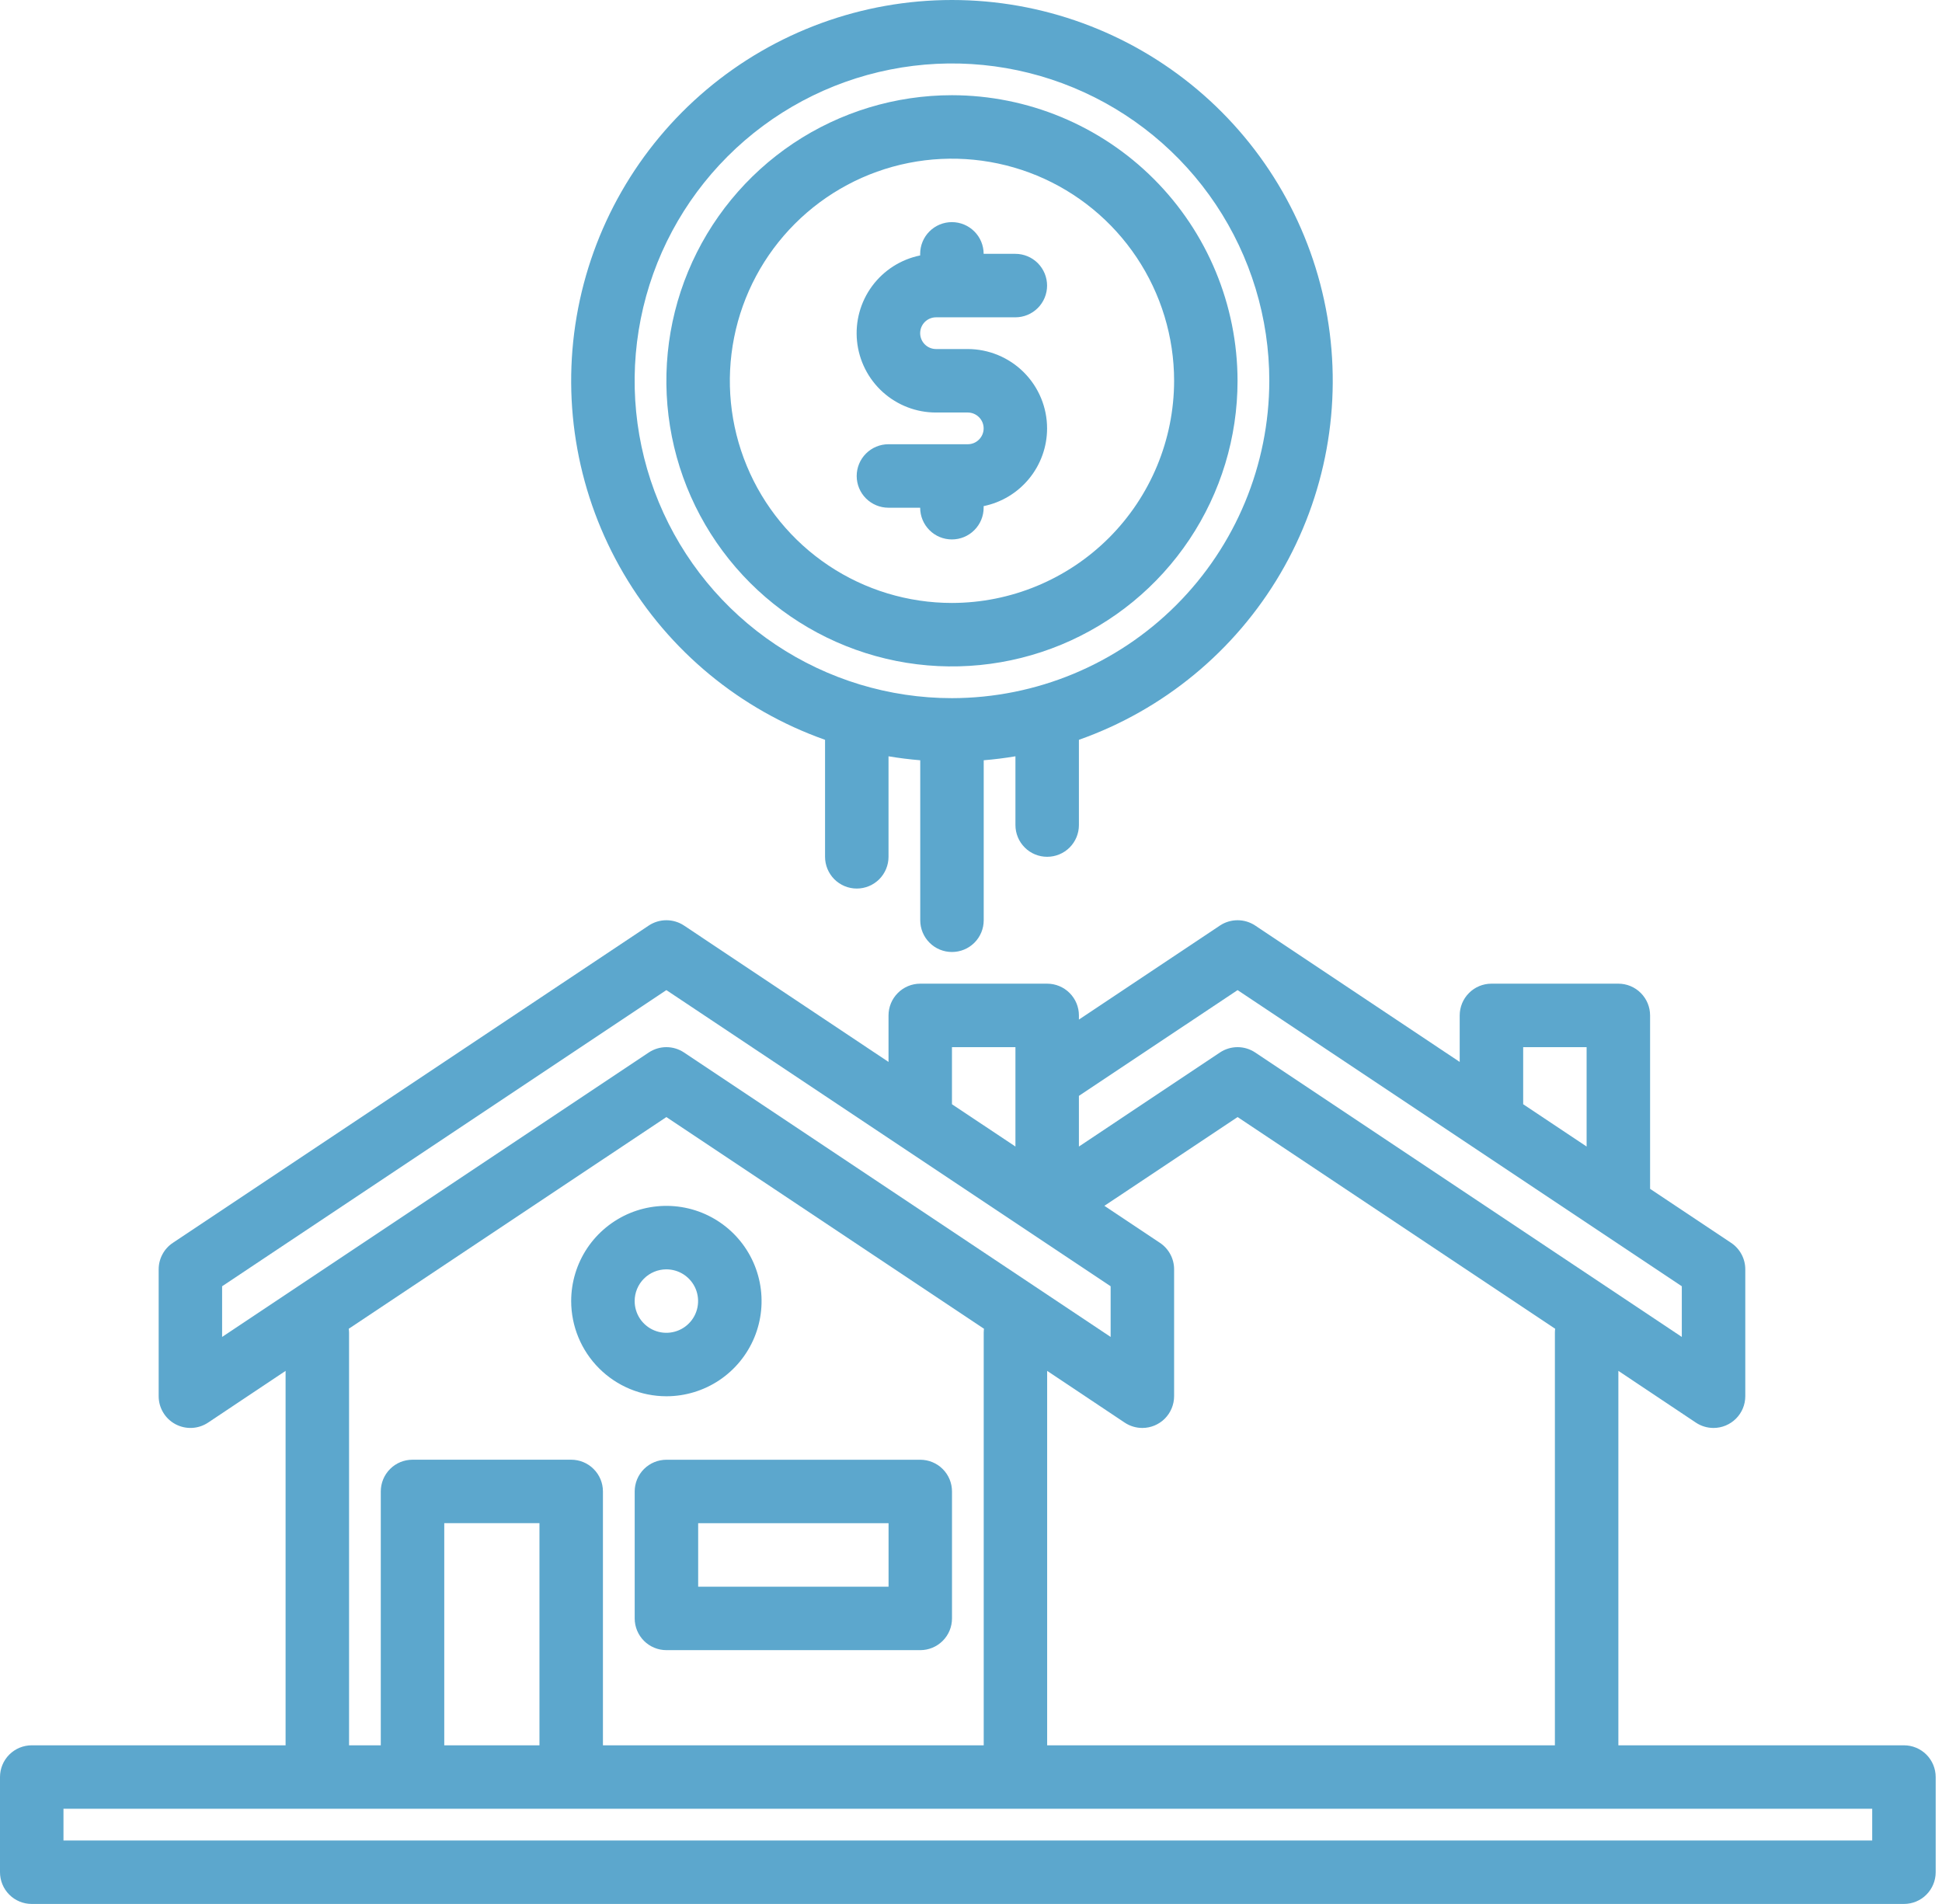
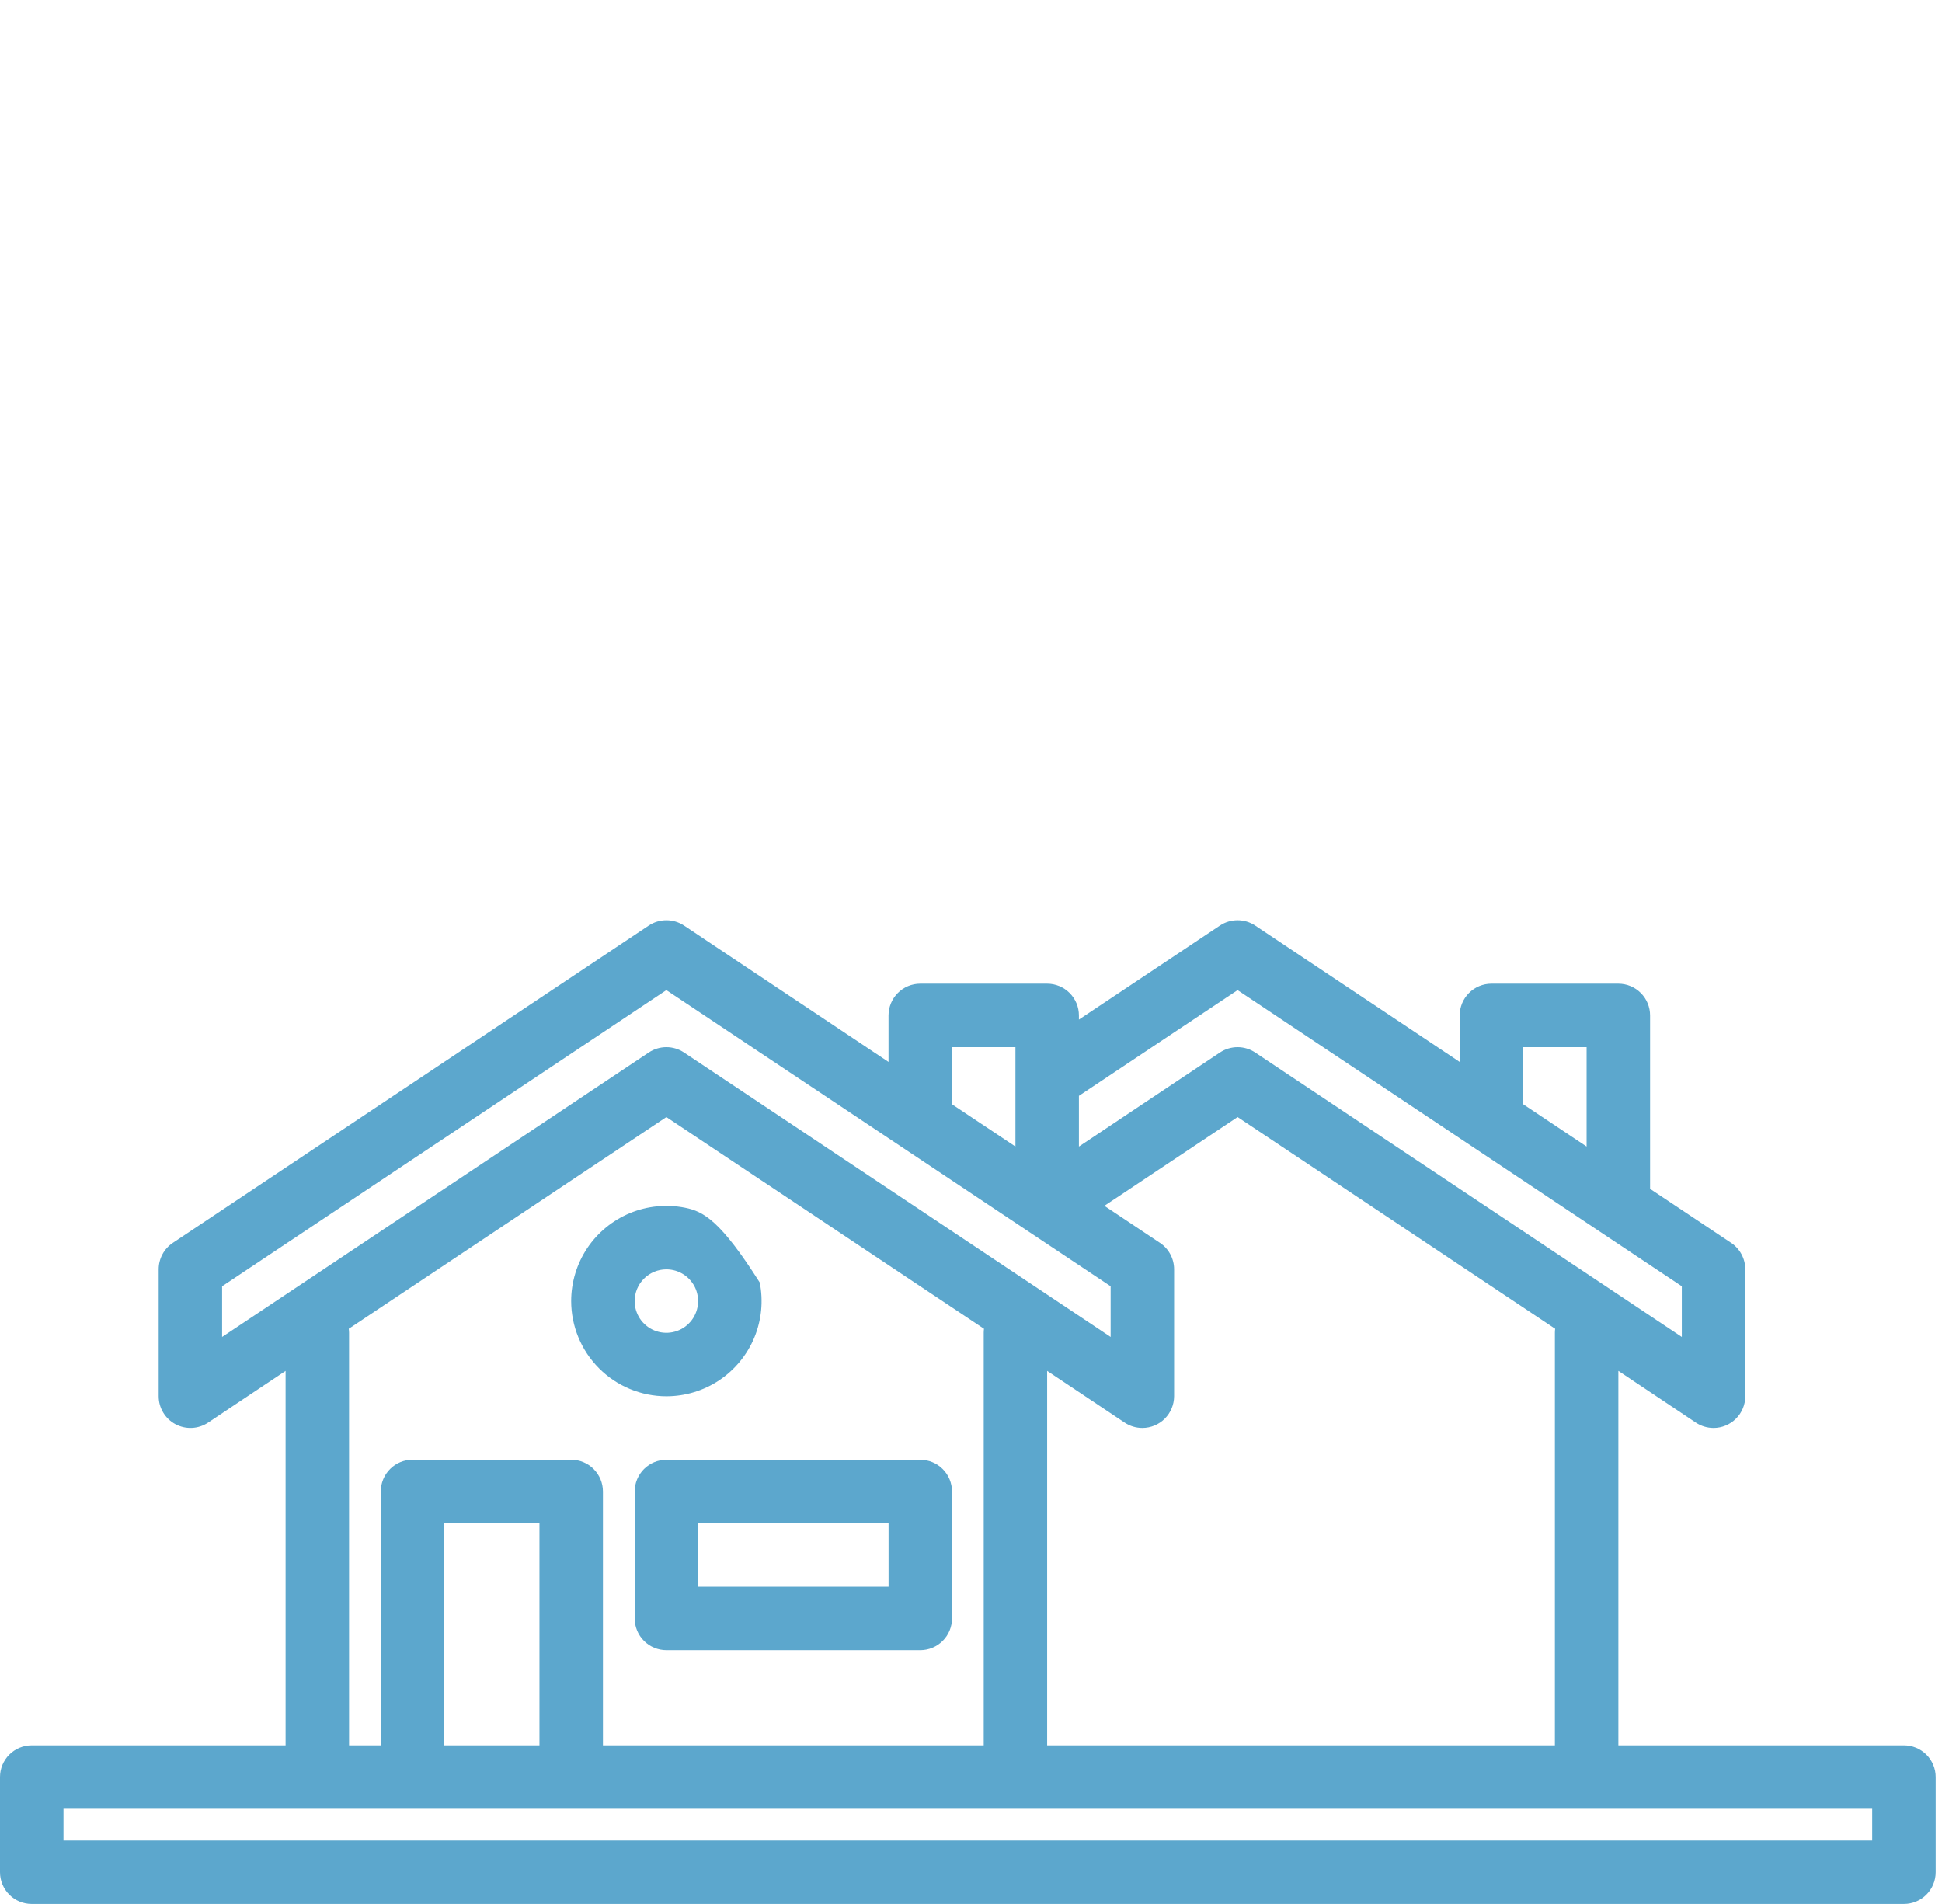
<svg xmlns="http://www.w3.org/2000/svg" width="51" height="50" viewBox="0 0 51 50" fill="none">
  <path d="M50.001 45.833H42.501V36L44.538 37.36C44.675 37.451 44.836 37.499 45.001 37.499C45.221 37.499 45.433 37.411 45.589 37.255C45.746 37.099 45.834 36.887 45.834 36.666V33.333C45.834 33.195 45.8 33.06 45.735 32.939C45.67 32.818 45.577 32.715 45.463 32.639L43.334 31.22V26.666C43.334 26.445 43.246 26.233 43.09 26.077C42.934 25.92 42.722 25.832 42.501 25.832H39.167C38.946 25.832 38.734 25.92 38.578 26.077C38.422 26.233 38.334 26.445 38.334 26.666V27.887L32.963 24.305C32.826 24.214 32.665 24.166 32.501 24.166C32.336 24.166 32.175 24.214 32.038 24.305L28.334 26.775V26.666C28.334 26.445 28.246 26.233 28.09 26.077C27.933 25.92 27.721 25.832 27.5 25.832H24.167C23.946 25.832 23.734 25.92 23.578 26.077C23.422 26.233 23.334 26.445 23.334 26.666V27.887L17.963 24.305C17.826 24.214 17.665 24.166 17.5 24.166C17.336 24.166 17.175 24.214 17.038 24.305L4.538 32.639C4.424 32.715 4.33 32.818 4.266 32.939C4.201 33.06 4.167 33.195 4.167 33.333V36.666C4.167 36.817 4.208 36.965 4.286 37.094C4.363 37.223 4.474 37.329 4.607 37.4C4.74 37.471 4.89 37.505 5.04 37.498C5.191 37.491 5.337 37.443 5.463 37.36L7.5 36V45.833H0.833C0.612 45.833 0.4 45.921 0.244 46.077C0.088 46.233 0 46.445 0 46.666V49.166C0 49.387 0.088 49.599 0.244 49.755C0.4 49.912 0.612 49.999 0.833 49.999H50.001C50.222 49.999 50.434 49.912 50.59 49.755C50.746 49.599 50.834 49.387 50.834 49.166V46.666C50.834 46.445 50.746 46.233 50.59 46.077C50.434 45.921 50.222 45.833 50.001 45.833ZM40.001 27.499H41.667V30.109L40.001 28.998V27.499ZM28.334 28.778L32.501 26.001L44.167 33.778V35.109L32.963 27.639C32.826 27.548 32.665 27.499 32.501 27.499C32.336 27.499 32.175 27.548 32.038 27.639L28.334 30.109V28.778ZM30.463 32.639L29.003 31.666L32.501 29.335L40.841 34.894C40.837 34.929 40.834 34.964 40.834 34.999V45.833H27.5V36L29.538 37.36C29.675 37.451 29.836 37.499 30 37.499C30.221 37.499 30.433 37.411 30.589 37.255C30.745 37.099 30.833 36.887 30.834 36.666V33.333C30.834 33.195 30.8 33.06 30.735 32.939C30.67 32.818 30.577 32.715 30.463 32.639ZM25 27.499H26.667V30.109L25 28.998V27.499ZM5.833 35.109V33.778L17.5 26.001L29.167 33.778V35.109L17.963 27.639C17.826 27.548 17.665 27.499 17.5 27.499C17.336 27.499 17.175 27.548 17.038 27.639L5.833 35.109ZM15 38.333H10.834C10.613 38.333 10.4 38.42 10.244 38.577C10.088 38.733 10 38.945 10 39.166V45.833H9.167V34.999C9.166 34.964 9.164 34.929 9.159 34.894L17.5 29.335L25.841 34.894C25.837 34.929 25.834 34.964 25.834 34.999V45.833H15.834V39.166C15.834 38.945 15.746 38.733 15.589 38.577C15.433 38.42 15.221 38.333 15 38.333ZM14.167 39.999V45.833H11.667V39.999H14.167ZM49.167 48.333H1.667V47.499H49.167V48.333Z" fill="#5CA7CD" />
  <path d="M16.668 39.167V42.501C16.668 42.722 16.756 42.934 16.912 43.09C17.068 43.246 17.28 43.334 17.501 43.334H24.168C24.389 43.334 24.601 43.246 24.757 43.09C24.914 42.934 25.001 42.722 25.001 42.501V39.167C25.001 38.946 24.914 38.734 24.757 38.578C24.601 38.422 24.389 38.334 24.168 38.334H17.501C17.28 38.334 17.068 38.422 16.912 38.578C16.756 38.734 16.668 38.946 16.668 39.167ZM18.335 40.001H23.335V41.667H18.335V40.001Z" fill="#5CA7CD" />
-   <path d="M17.5 36.667C17.994 36.667 18.478 36.52 18.889 36.246C19.3 35.971 19.62 35.581 19.81 35.124C19.999 34.667 20.049 34.164 19.952 33.679C19.856 33.194 19.617 32.749 19.268 32.399C18.918 32.05 18.473 31.811 17.988 31.715C17.503 31.619 17 31.668 16.543 31.857C16.087 32.047 15.696 32.367 15.421 32.778C15.147 33.189 15 33.673 15 34.167C15.001 34.83 15.264 35.465 15.733 35.934C16.202 36.403 16.837 36.666 17.5 36.667ZM17.5 33.334C17.665 33.334 17.826 33.383 17.963 33.474C18.1 33.566 18.207 33.696 18.27 33.848C18.333 34 18.349 34.168 18.317 34.33C18.285 34.491 18.206 34.64 18.089 34.756C17.973 34.873 17.824 34.952 17.663 34.984C17.501 35.017 17.333 35 17.181 34.937C17.029 34.874 16.899 34.767 16.807 34.63C16.716 34.493 16.667 34.332 16.667 34.167C16.667 33.946 16.755 33.734 16.911 33.578C17.067 33.422 17.279 33.334 17.5 33.334Z" fill="#5CA7CD" />
-   <path d="M25 2.5C23.517 2.5 22.067 2.94 20.833 3.764C19.6 4.589 18.639 5.76 18.071 7.13C17.503 8.501 17.355 10.009 17.644 11.464C17.933 12.919 18.648 14.255 19.697 15.304C20.746 16.353 22.082 17.067 23.537 17.357C24.992 17.646 26.5 17.497 27.87 16.93C29.241 16.362 30.412 15.401 31.236 14.167C32.06 12.934 32.5 11.484 32.5 10.001C32.498 8.012 31.707 6.106 30.301 4.7C28.895 3.294 26.989 2.503 25 2.5ZM25 15.834C23.846 15.834 22.718 15.492 21.759 14.851C20.8 14.21 20.052 13.299 19.611 12.233C19.169 11.167 19.054 9.994 19.279 8.863C19.504 7.731 20.059 6.692 20.875 5.876C21.691 5.06 22.73 4.504 23.862 4.279C24.994 4.054 26.166 4.17 27.233 4.611C28.298 5.053 29.209 5.8 29.85 6.76C30.491 7.719 30.834 8.847 30.834 10.001C30.832 11.547 30.217 13.03 29.123 14.124C28.029 15.217 26.547 15.832 25 15.834Z" fill="#5CA7CD" />
-   <path d="M25 4.78903e-10C22.641 -2.30758e-05 20.358 0.834 18.555 2.354C16.751 3.875 15.543 5.984 15.144 8.309C14.745 10.634 15.181 13.025 16.375 15.06C17.568 17.095 19.443 18.642 21.667 19.428V22.5C21.667 22.721 21.755 22.933 21.911 23.09C22.067 23.246 22.279 23.334 22.5 23.334C22.721 23.334 22.933 23.246 23.09 23.09C23.246 22.933 23.334 22.721 23.334 22.5V19.861C23.608 19.907 23.886 19.942 24.167 19.965V24.167C24.167 24.388 24.255 24.6 24.411 24.756C24.567 24.913 24.779 25 25 25C25.221 25 25.433 24.913 25.59 24.756C25.746 24.6 25.834 24.388 25.834 24.167V19.965C26.115 19.942 26.393 19.907 26.667 19.861V21.667C26.667 21.888 26.755 22.1 26.911 22.256C27.067 22.413 27.279 22.5 27.5 22.5C27.721 22.5 27.933 22.413 28.09 22.256C28.246 22.1 28.334 21.888 28.334 21.667V19.428C30.558 18.642 32.432 17.095 33.626 15.06C34.819 13.025 35.255 10.634 34.856 8.309C34.458 5.984 33.25 3.875 31.446 2.354C29.642 0.834 27.359 -2.30758e-05 25 4.78903e-10ZM25 18.334C23.352 18.334 21.741 17.845 20.37 16.929C19 16.014 17.932 14.712 17.301 13.189C16.67 11.666 16.505 9.991 16.827 8.374C17.148 6.758 17.942 5.273 19.108 4.107C20.273 2.942 21.758 2.148 23.375 1.827C24.991 1.505 26.667 1.67 28.189 2.301C29.712 2.932 31.014 4 31.929 5.37C32.845 6.741 33.334 8.352 33.334 10C33.331 12.21 32.452 14.328 30.89 15.89C29.328 17.452 27.21 18.331 25 18.334Z" fill="#5CA7CD" />
-   <path d="M27.498 11.25C27.498 11.73 27.332 12.195 27.028 12.567C26.724 12.939 26.302 13.195 25.832 13.291V13.333C25.832 13.554 25.744 13.766 25.587 13.922C25.431 14.079 25.219 14.166 24.998 14.166C24.777 14.166 24.565 14.079 24.409 13.922C24.253 13.766 24.165 13.554 24.165 13.333H23.331C23.11 13.333 22.899 13.245 22.742 13.089C22.586 12.933 22.498 12.721 22.498 12.5C22.498 12.279 22.586 12.067 22.742 11.911C22.899 11.754 23.11 11.666 23.331 11.666H25.415C25.525 11.666 25.631 11.623 25.709 11.544C25.788 11.466 25.832 11.36 25.832 11.25C25.832 11.139 25.788 11.033 25.709 10.955C25.631 10.877 25.525 10.833 25.415 10.833H24.582C24.065 10.834 23.567 10.642 23.183 10.296C22.8 9.95 22.559 9.473 22.507 8.959C22.455 8.445 22.596 7.93 22.902 7.514C23.209 7.098 23.659 6.811 24.165 6.708V6.666C24.165 6.445 24.253 6.233 24.409 6.077C24.565 5.921 24.777 5.833 24.998 5.833C25.219 5.833 25.431 5.921 25.587 6.077C25.744 6.233 25.832 6.445 25.832 6.666H26.665C26.886 6.666 27.098 6.754 27.254 6.91C27.41 7.067 27.498 7.279 27.498 7.5C27.498 7.721 27.41 7.933 27.254 8.089C27.098 8.245 26.886 8.333 26.665 8.333H24.582C24.471 8.333 24.365 8.377 24.287 8.455C24.209 8.533 24.165 8.639 24.165 8.75C24.165 8.86 24.209 8.966 24.287 9.044C24.365 9.122 24.471 9.166 24.582 9.166H25.415C25.967 9.167 26.497 9.387 26.887 9.777C27.278 10.168 27.498 10.697 27.498 11.25Z" fill="#5CA7CD" />
+   <path d="M17.5 36.667C17.994 36.667 18.478 36.52 18.889 36.246C19.3 35.971 19.62 35.581 19.81 35.124C19.999 34.667 20.049 34.164 19.952 33.679C18.918 32.05 18.473 31.811 17.988 31.715C17.503 31.619 17 31.668 16.543 31.857C16.087 32.047 15.696 32.367 15.421 32.778C15.147 33.189 15 33.673 15 34.167C15.001 34.83 15.264 35.465 15.733 35.934C16.202 36.403 16.837 36.666 17.5 36.667ZM17.5 33.334C17.665 33.334 17.826 33.383 17.963 33.474C18.1 33.566 18.207 33.696 18.27 33.848C18.333 34 18.349 34.168 18.317 34.33C18.285 34.491 18.206 34.64 18.089 34.756C17.973 34.873 17.824 34.952 17.663 34.984C17.501 35.017 17.333 35 17.181 34.937C17.029 34.874 16.899 34.767 16.807 34.63C16.716 34.493 16.667 34.332 16.667 34.167C16.667 33.946 16.755 33.734 16.911 33.578C17.067 33.422 17.279 33.334 17.5 33.334Z" fill="#5CA7CD" />
</svg>